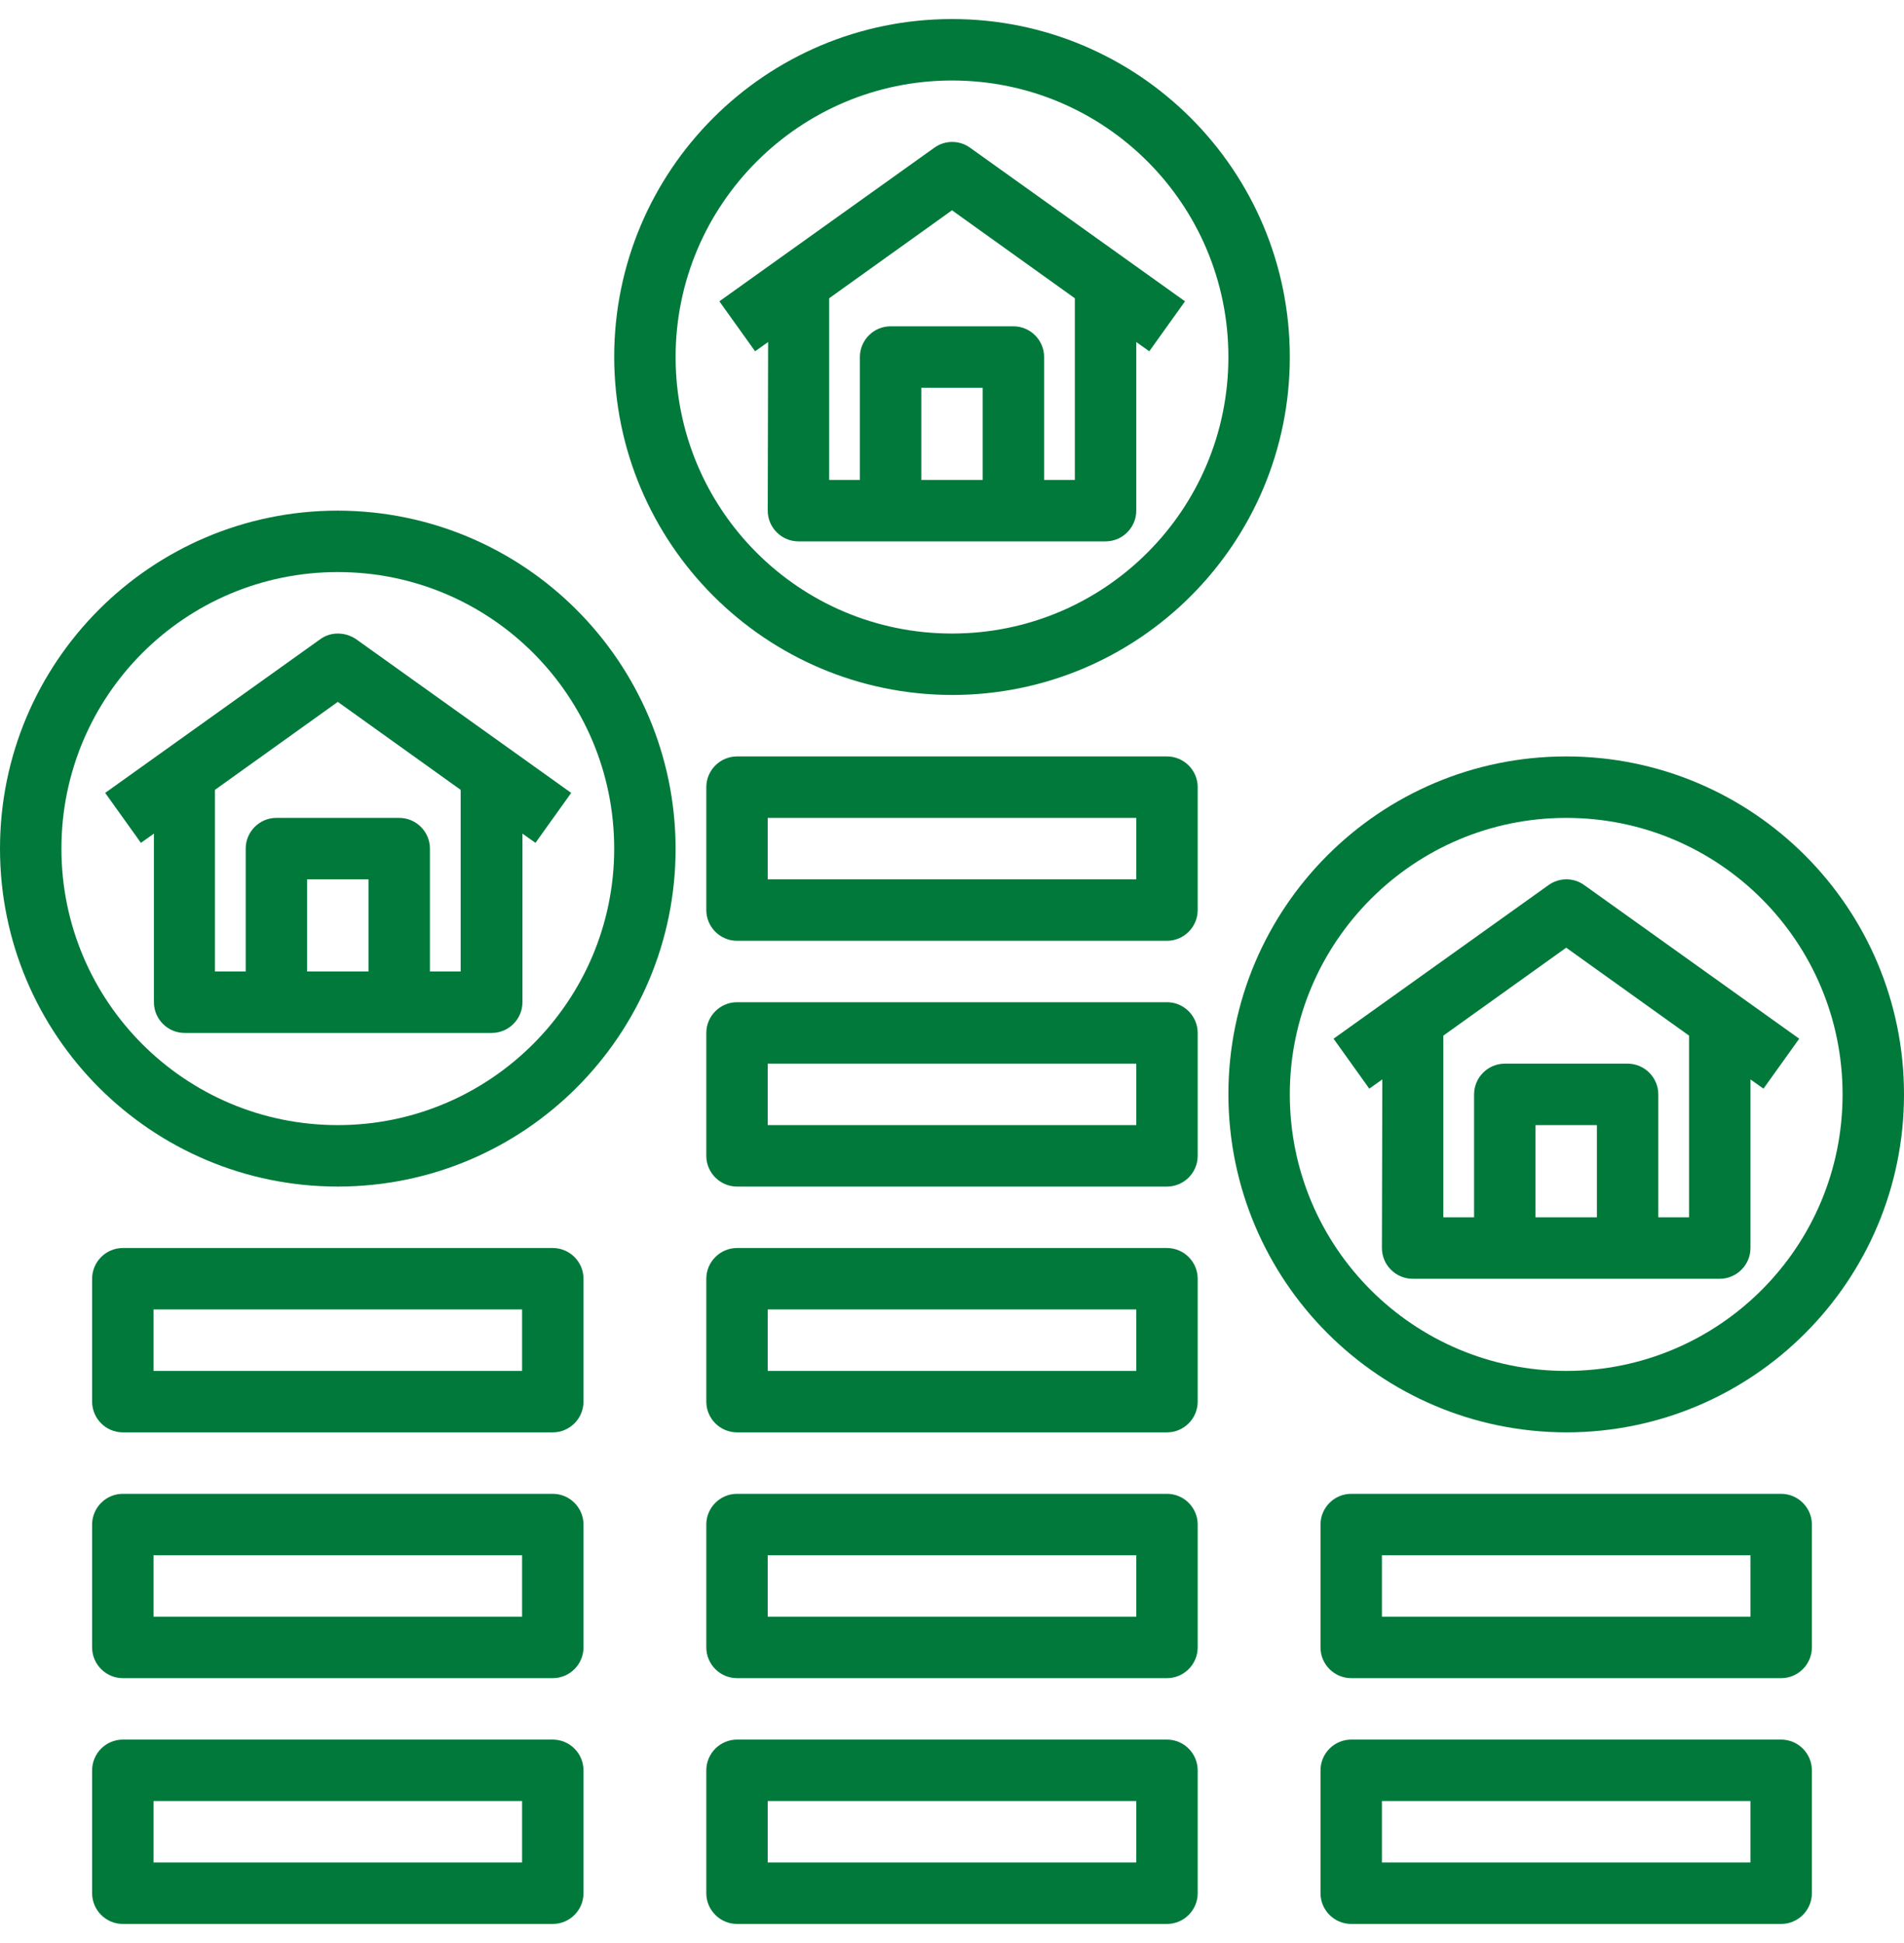
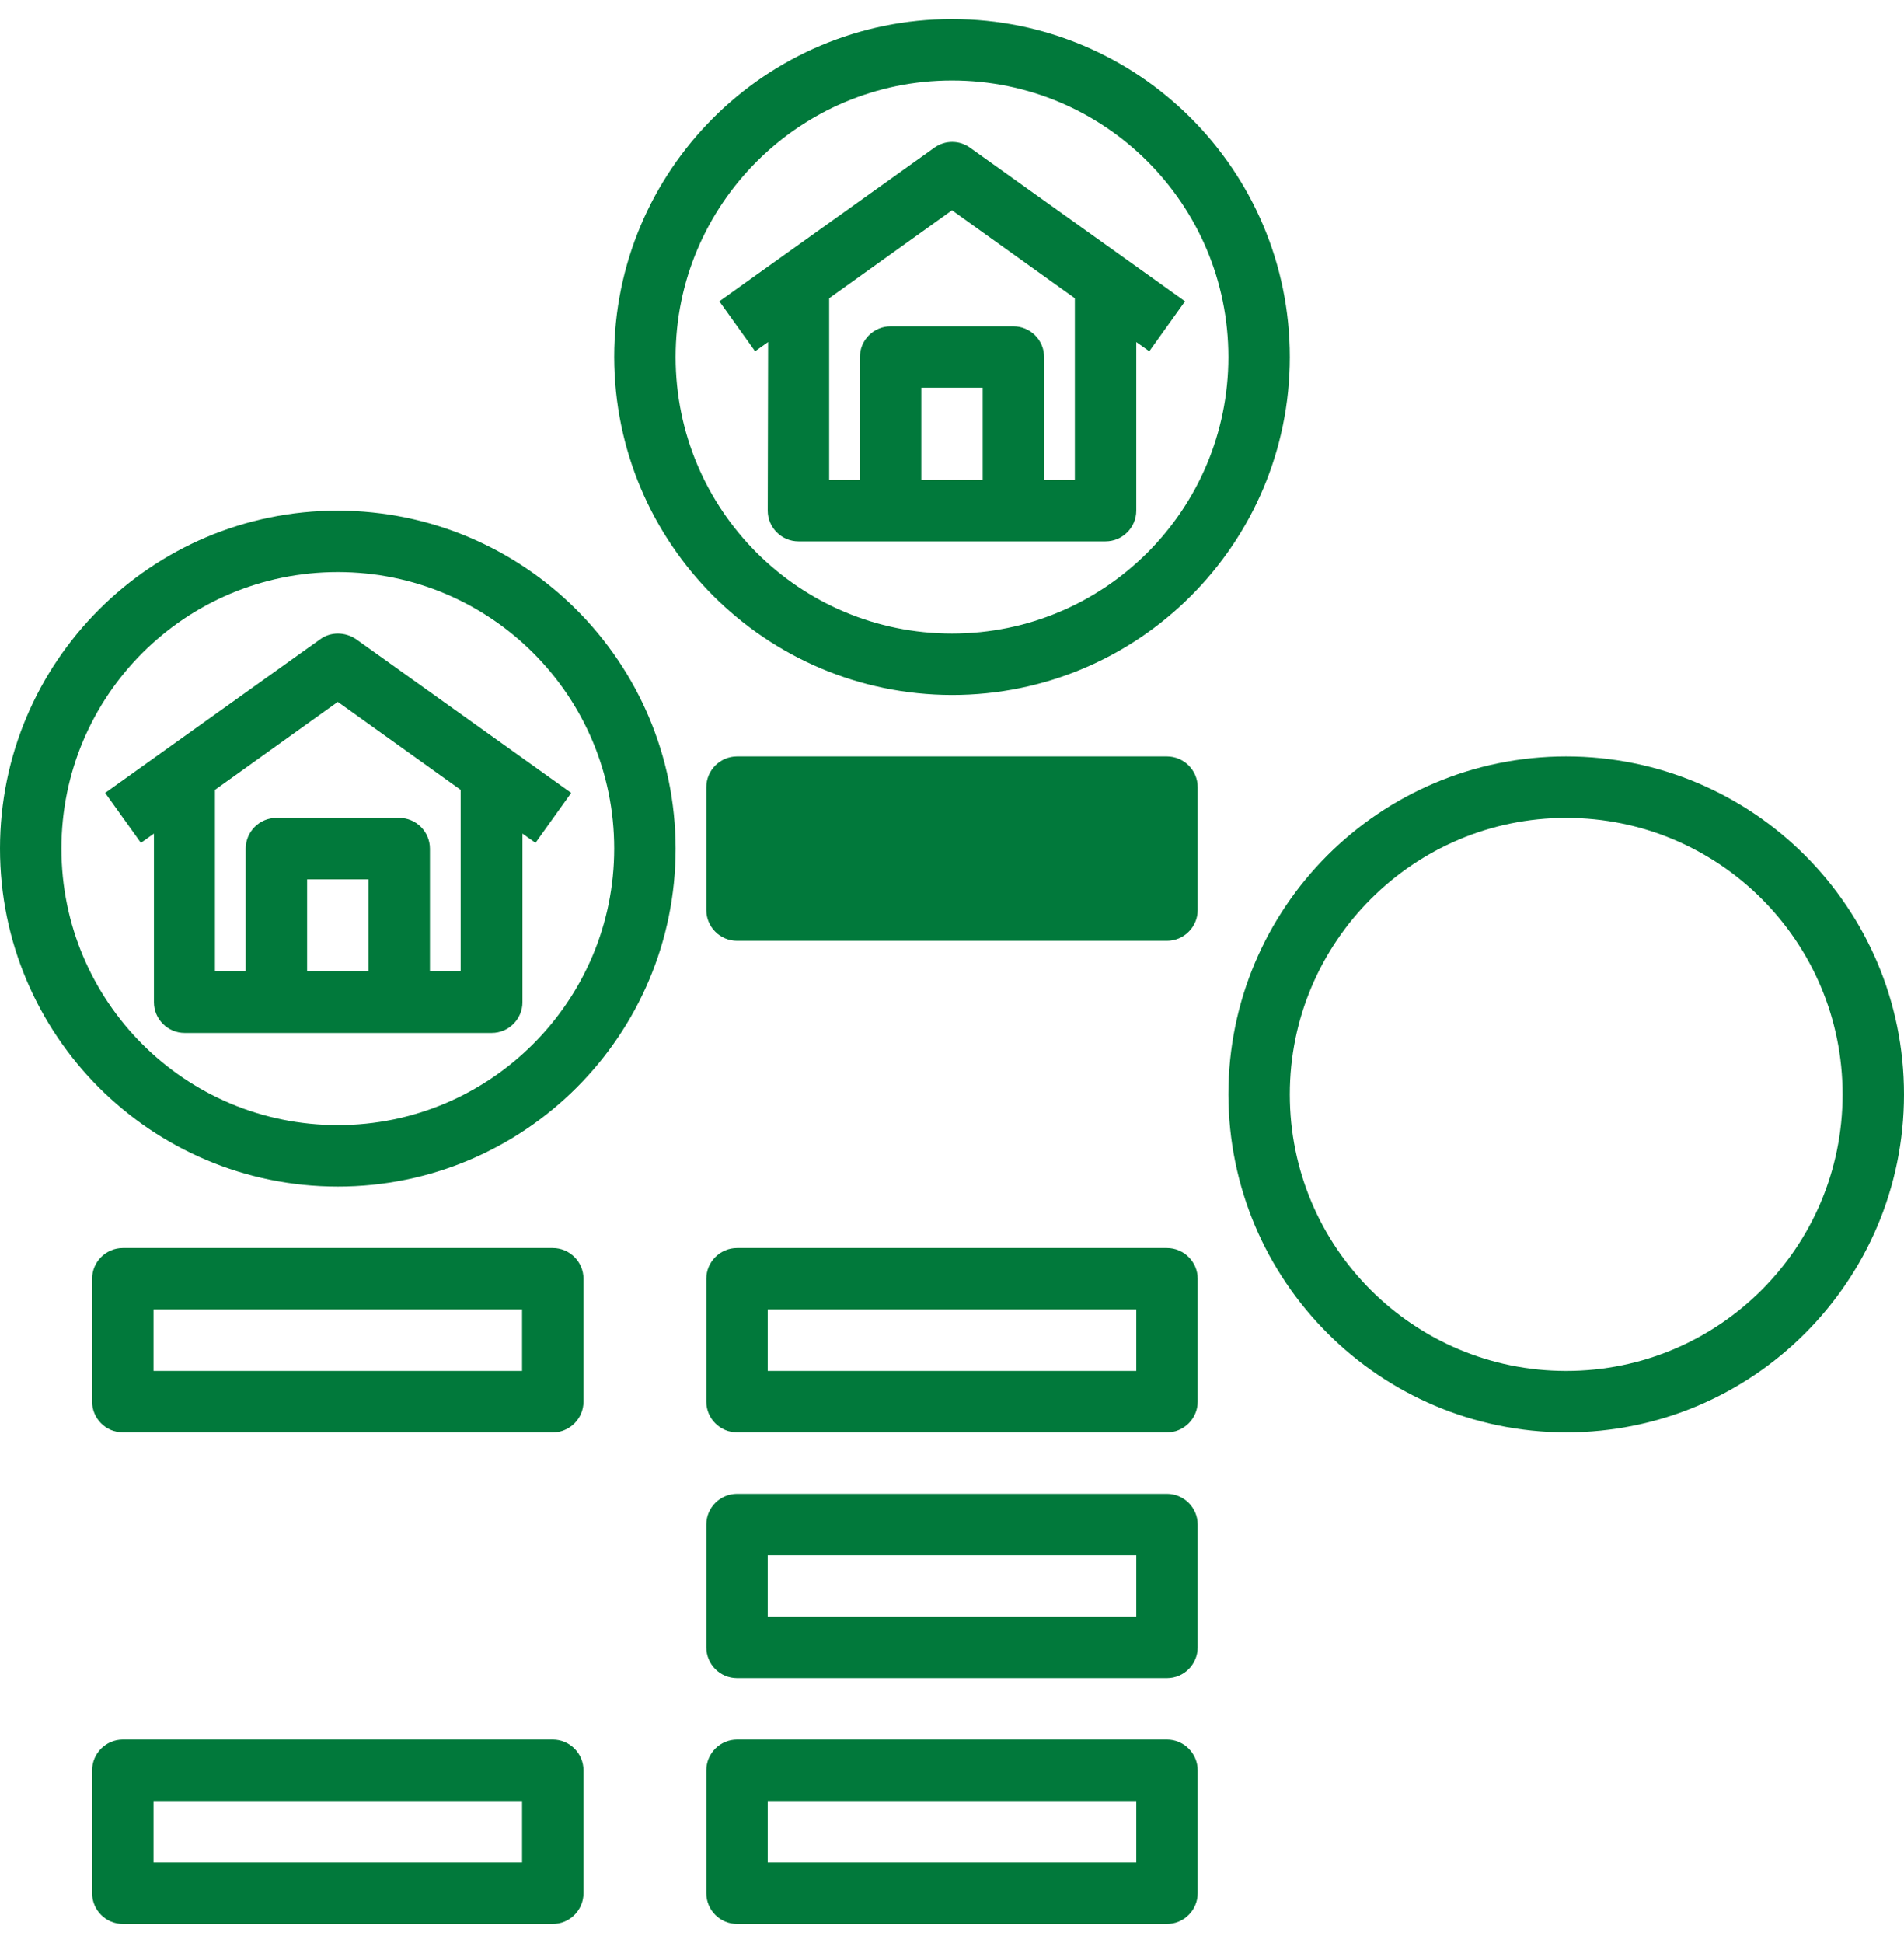
<svg xmlns="http://www.w3.org/2000/svg" width="50" height="51" viewBox="0 0 50 51" fill="none">
  <g clip-path="url(#clip0_174_20932)">
    <path d="M8.407 16.78L2.762 20.812L3.7 22.123L4.042 21.881V26.306C4.042 26.75 4.405 27.113 4.849 27.113H12.913C13.357 27.113 13.72 26.75 13.72 26.306V21.881L14.062 22.123L15 20.812L9.355 16.78C9.062 16.579 8.679 16.579 8.407 16.78ZM9.677 25.5H8.065V23.081H9.677V25.5ZM12.097 25.5H11.29V22.274C11.29 21.831 10.927 21.468 10.484 21.468H7.258C6.815 21.468 6.452 21.831 6.452 22.274V25.5H5.645V20.732L8.871 18.423L12.097 20.732V25.5Z" fill="#01793B" />
    <path d="M8.871 13.403C3.972 13.403 0 17.375 0 22.274C0 27.173 3.972 31.145 8.871 31.145C13.77 31.145 17.742 27.173 17.742 22.274C17.732 17.375 13.77 13.413 8.871 13.403ZM8.871 29.532C4.859 29.532 1.613 26.286 1.613 22.274C1.613 18.262 4.859 15.016 8.871 15.016C12.883 15.016 16.129 18.262 16.129 22.274C16.129 26.276 12.873 29.532 8.871 29.532Z" fill="#01793B" />
    <path d="M20.161 13.403C20.161 13.847 20.524 14.21 20.968 14.21H29.032C29.476 14.21 29.839 13.847 29.839 13.403V8.978L30.181 9.22L31.119 7.909L25.474 3.877C25.192 3.675 24.819 3.675 24.536 3.877L18.891 7.909L19.829 9.22L20.171 8.978L20.161 13.403ZM25.806 12.597H24.194V10.177H25.806V12.597ZM25 5.52L28.226 7.829V12.597H27.419V9.371C27.419 8.927 27.056 8.565 26.613 8.565H23.387C22.944 8.565 22.581 8.927 22.581 9.371V12.597H21.774V7.829L25 5.52Z" fill="#01793B" />
    <path d="M25 18.242C29.899 18.242 33.871 14.27 33.871 9.371C33.871 4.472 29.899 0.5 25 0.5C20.101 0.5 16.129 4.472 16.129 9.371C16.139 14.27 20.101 18.232 25 18.242ZM25 2.113C29.012 2.113 32.258 5.359 32.258 9.371C32.258 13.383 29.012 16.629 25 16.629C20.988 16.629 17.742 13.383 17.742 9.371C17.742 5.369 20.998 2.113 25 2.113Z" fill="#01793B" />
-     <path d="M36.29 32.758C36.29 33.202 36.653 33.565 37.097 33.565H45.161C45.605 33.565 45.968 33.202 45.968 32.758V28.333L46.31 28.575L47.248 27.264L41.603 23.232C41.321 23.03 40.948 23.03 40.665 23.232L35.02 27.264L35.958 28.575L36.3 28.333L36.29 32.758ZM41.935 31.952H40.323V29.532H41.935V31.952ZM41.129 24.875L44.355 27.183V31.952H43.548V28.726C43.548 28.282 43.185 27.919 42.742 27.919H39.516C39.073 27.919 38.71 28.282 38.71 28.726V31.952H37.903V27.183L41.129 24.875Z" fill="#01793B" />
    <path d="M41.129 37.597C46.028 37.597 50 33.625 50 28.726C50 23.827 46.028 19.855 41.129 19.855C36.23 19.855 32.258 23.827 32.258 28.726C32.268 33.625 36.23 37.587 41.129 37.597ZM41.129 21.468C45.141 21.468 48.387 24.714 48.387 28.726C48.387 32.738 45.141 35.984 41.129 35.984C37.117 35.984 33.871 32.738 33.871 28.726C33.871 24.724 37.127 21.468 41.129 21.468Z" fill="#01793B" />
-     <path d="M30.645 19.855H19.355C18.911 19.855 18.548 20.218 18.548 20.661V23.887C18.548 24.331 18.911 24.694 19.355 24.694H30.645C31.089 24.694 31.452 24.331 31.452 23.887V20.661C31.452 20.218 31.089 19.855 30.645 19.855ZM29.839 23.081H20.161V21.468H29.839V23.081Z" fill="#01793B" />
-     <path d="M30.645 26.306H19.355C18.911 26.306 18.548 26.669 18.548 27.113V30.339C18.548 30.782 18.911 31.145 19.355 31.145H30.645C31.089 31.145 31.452 30.782 31.452 30.339V27.113C31.452 26.669 31.089 26.306 30.645 26.306ZM29.839 29.532H20.161V27.919H29.839V29.532Z" fill="#01793B" />
+     <path d="M30.645 19.855H19.355C18.911 19.855 18.548 20.218 18.548 20.661V23.887C18.548 24.331 18.911 24.694 19.355 24.694H30.645C31.089 24.694 31.452 24.331 31.452 23.887V20.661C31.452 20.218 31.089 19.855 30.645 19.855ZM29.839 23.081H20.161H29.839V23.081Z" fill="#01793B" />
    <path d="M30.645 32.758H19.355C18.911 32.758 18.548 33.121 18.548 33.565V36.79C18.548 37.234 18.911 37.597 19.355 37.597H30.645C31.089 37.597 31.452 37.234 31.452 36.79V33.565C31.452 33.121 31.089 32.758 30.645 32.758ZM29.839 35.984H20.161V34.371H29.839V35.984Z" fill="#01793B" />
    <path d="M30.645 39.21H19.355C18.911 39.21 18.548 39.573 18.548 40.016V43.242C18.548 43.685 18.911 44.048 19.355 44.048H30.645C31.089 44.048 31.452 43.685 31.452 43.242V40.016C31.452 39.573 31.089 39.21 30.645 39.21ZM29.839 42.435H20.161V40.823H29.839V42.435Z" fill="#01793B" />
    <path d="M30.645 45.661H19.355C18.911 45.661 18.548 46.024 18.548 46.468V49.694C18.548 50.137 18.911 50.5 19.355 50.5H30.645C31.089 50.5 31.452 50.137 31.452 49.694V46.468C31.452 46.024 31.089 45.661 30.645 45.661ZM29.839 48.887H20.161V47.274H29.839V48.887Z" fill="#01793B" />
    <path d="M14.516 32.758H3.226C2.782 32.758 2.419 33.121 2.419 33.565V36.79C2.419 37.234 2.782 37.597 3.226 37.597H14.516C14.96 37.597 15.323 37.234 15.323 36.79V33.565C15.323 33.121 14.96 32.758 14.516 32.758ZM13.71 35.984H4.032V34.371H13.71V35.984Z" fill="#01793B" />
-     <path d="M14.516 39.21H3.226C2.782 39.21 2.419 39.573 2.419 40.016V43.242C2.419 43.685 2.782 44.048 3.226 44.048H14.516C14.96 44.048 15.323 43.685 15.323 43.242V40.016C15.323 39.573 14.96 39.21 14.516 39.21ZM13.71 42.435H4.032V40.823H13.71V42.435Z" fill="#01793B" />
    <path d="M14.516 45.661H3.226C2.782 45.661 2.419 46.024 2.419 46.468V49.694C2.419 50.137 2.782 50.5 3.226 50.5H14.516C14.96 50.5 15.323 50.137 15.323 49.694V46.468C15.323 46.024 14.96 45.661 14.516 45.661ZM13.71 48.887H4.032V47.274H13.71V48.887Z" fill="#01793B" />
-     <path d="M46.774 39.21H35.484C35.04 39.21 34.677 39.573 34.677 40.016V43.242C34.677 43.685 35.04 44.048 35.484 44.048H46.774C47.218 44.048 47.581 43.685 47.581 43.242V40.016C47.581 39.573 47.218 39.21 46.774 39.21ZM45.968 42.435H36.29V40.823H45.968V42.435Z" fill="#01793B" />
-     <path d="M46.774 45.661H35.484C35.04 45.661 34.677 46.024 34.677 46.468V49.694C34.677 50.137 35.04 50.5 35.484 50.5H46.774C47.218 50.5 47.581 50.137 47.581 49.694V46.468C47.581 46.024 47.218 45.661 46.774 45.661ZM45.968 48.887H36.29V47.274H45.968V48.887Z" fill="#01793B" />
  </g>
  <defs>
    <clipPath id="clip0_174_20932">
      <rect width="50" height="50" fill="white" transform="translate(0 0.5)" />
    </clipPath>
  </defs>
</svg>